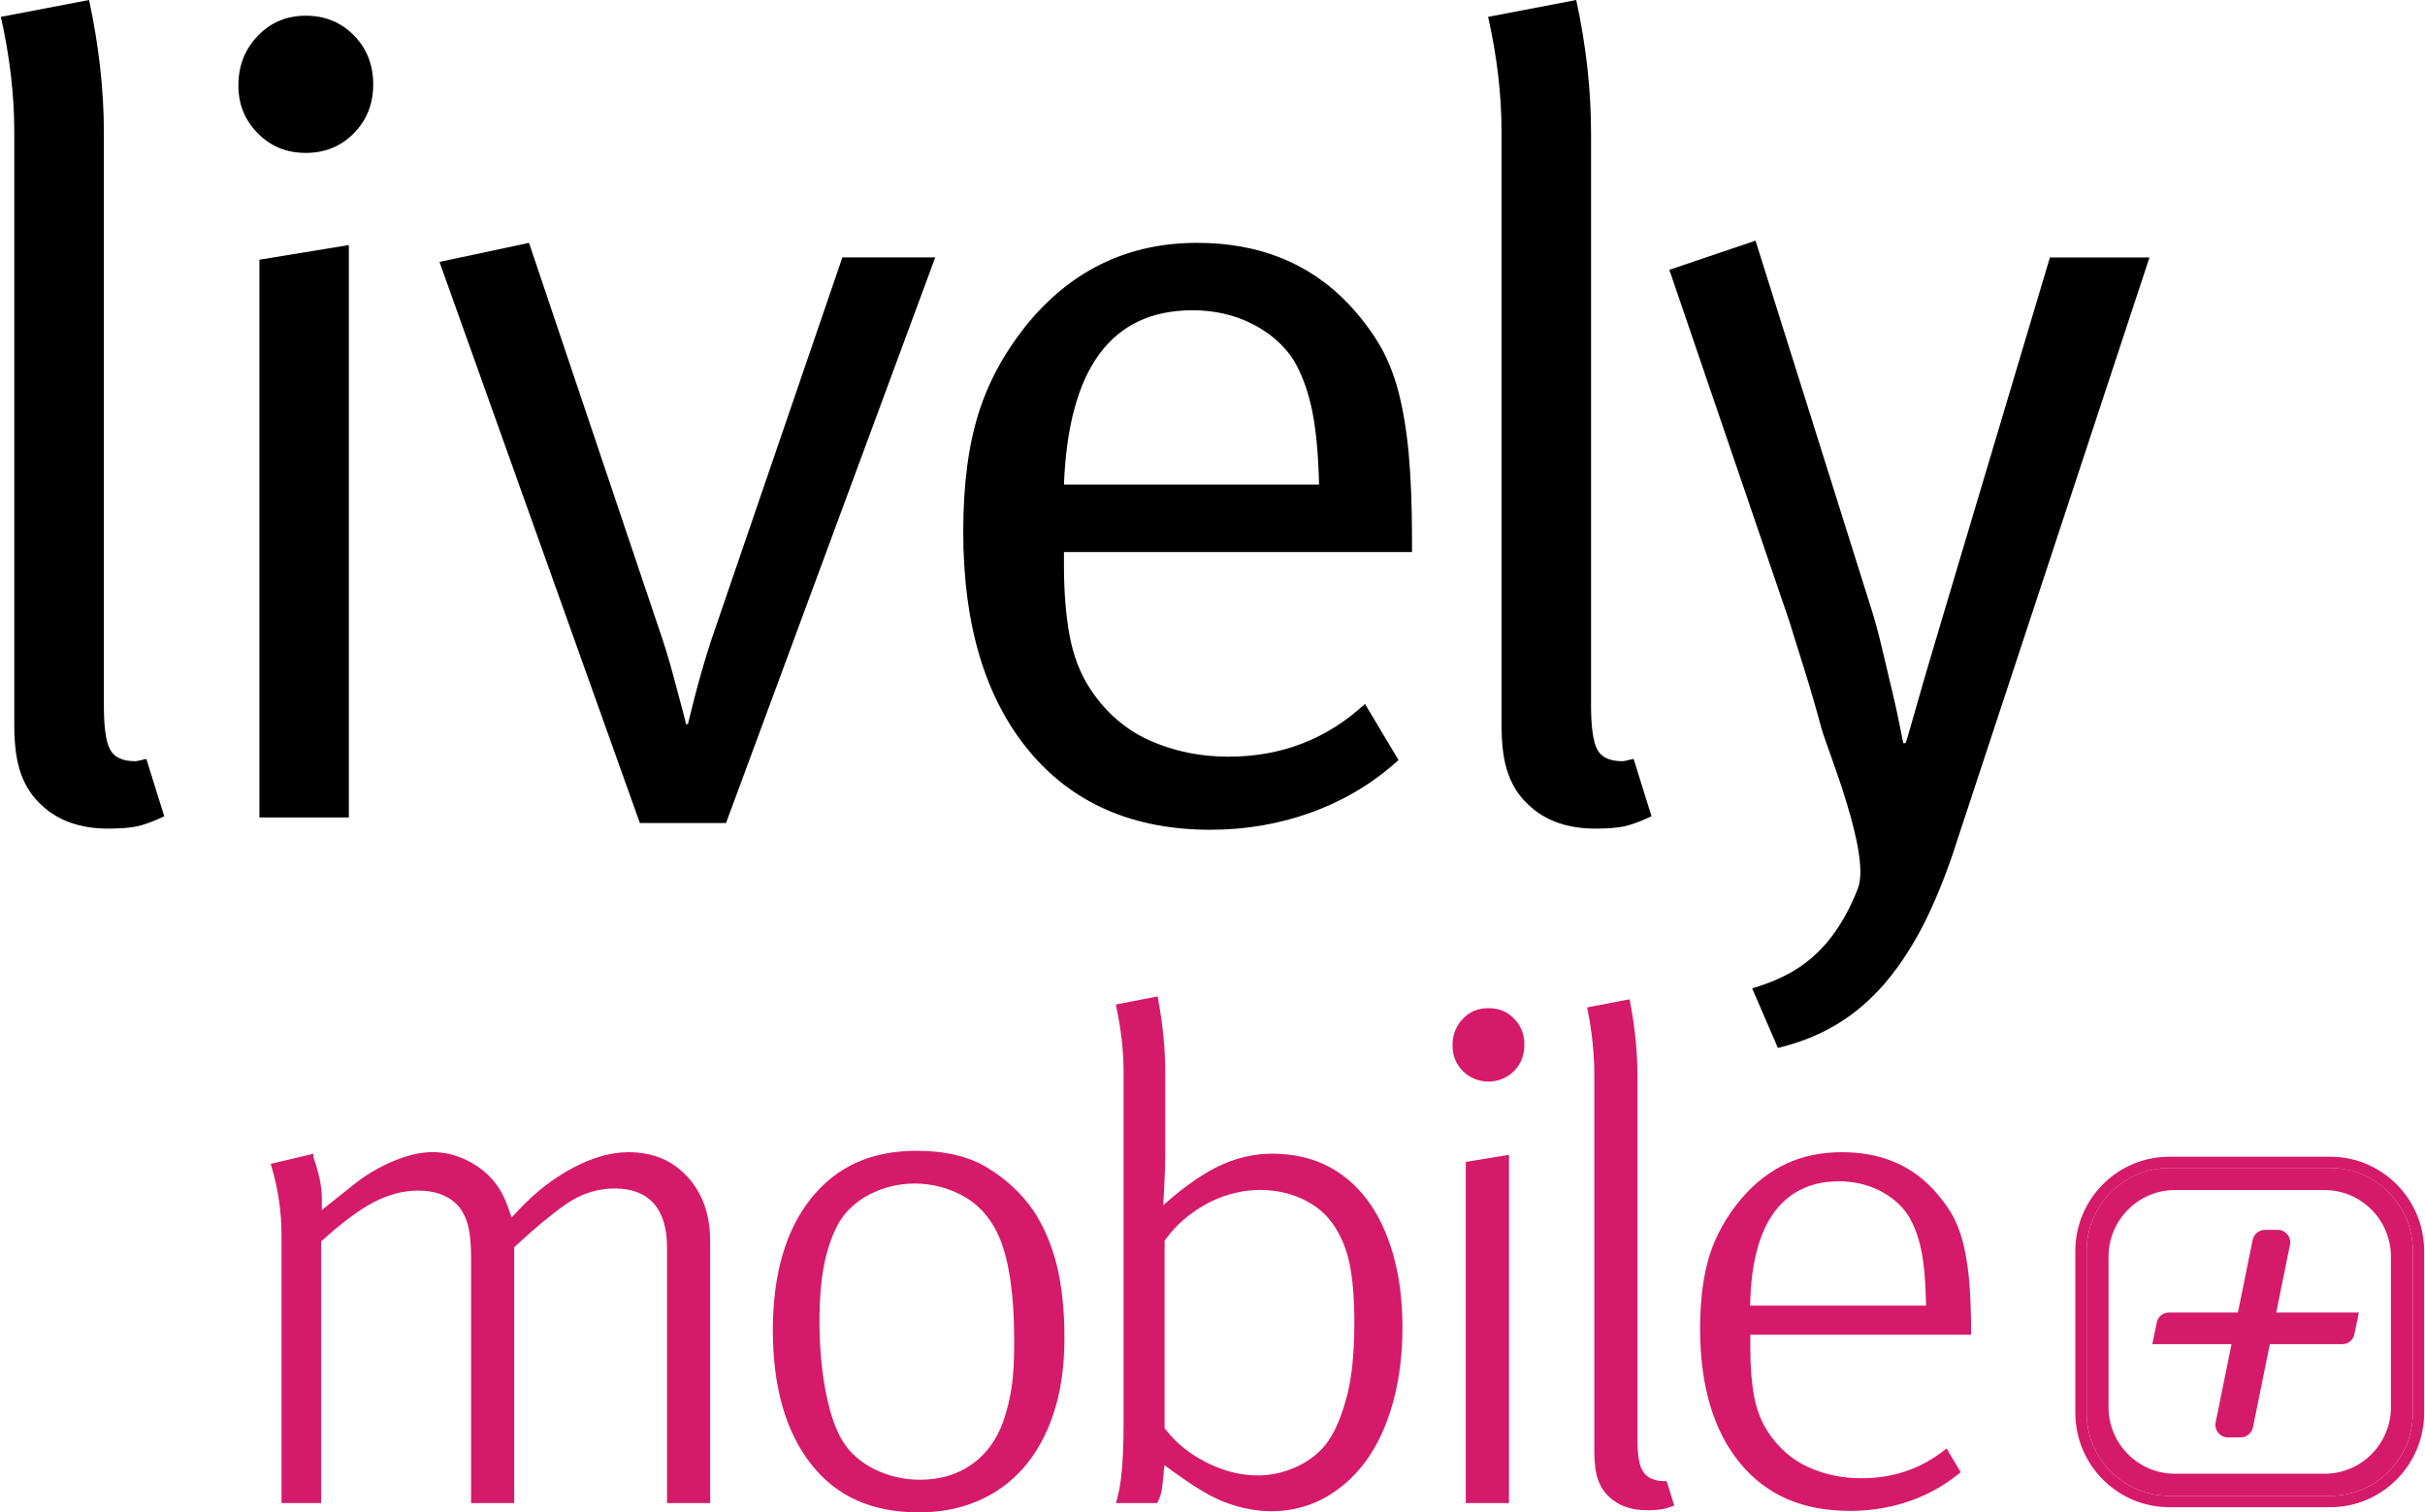
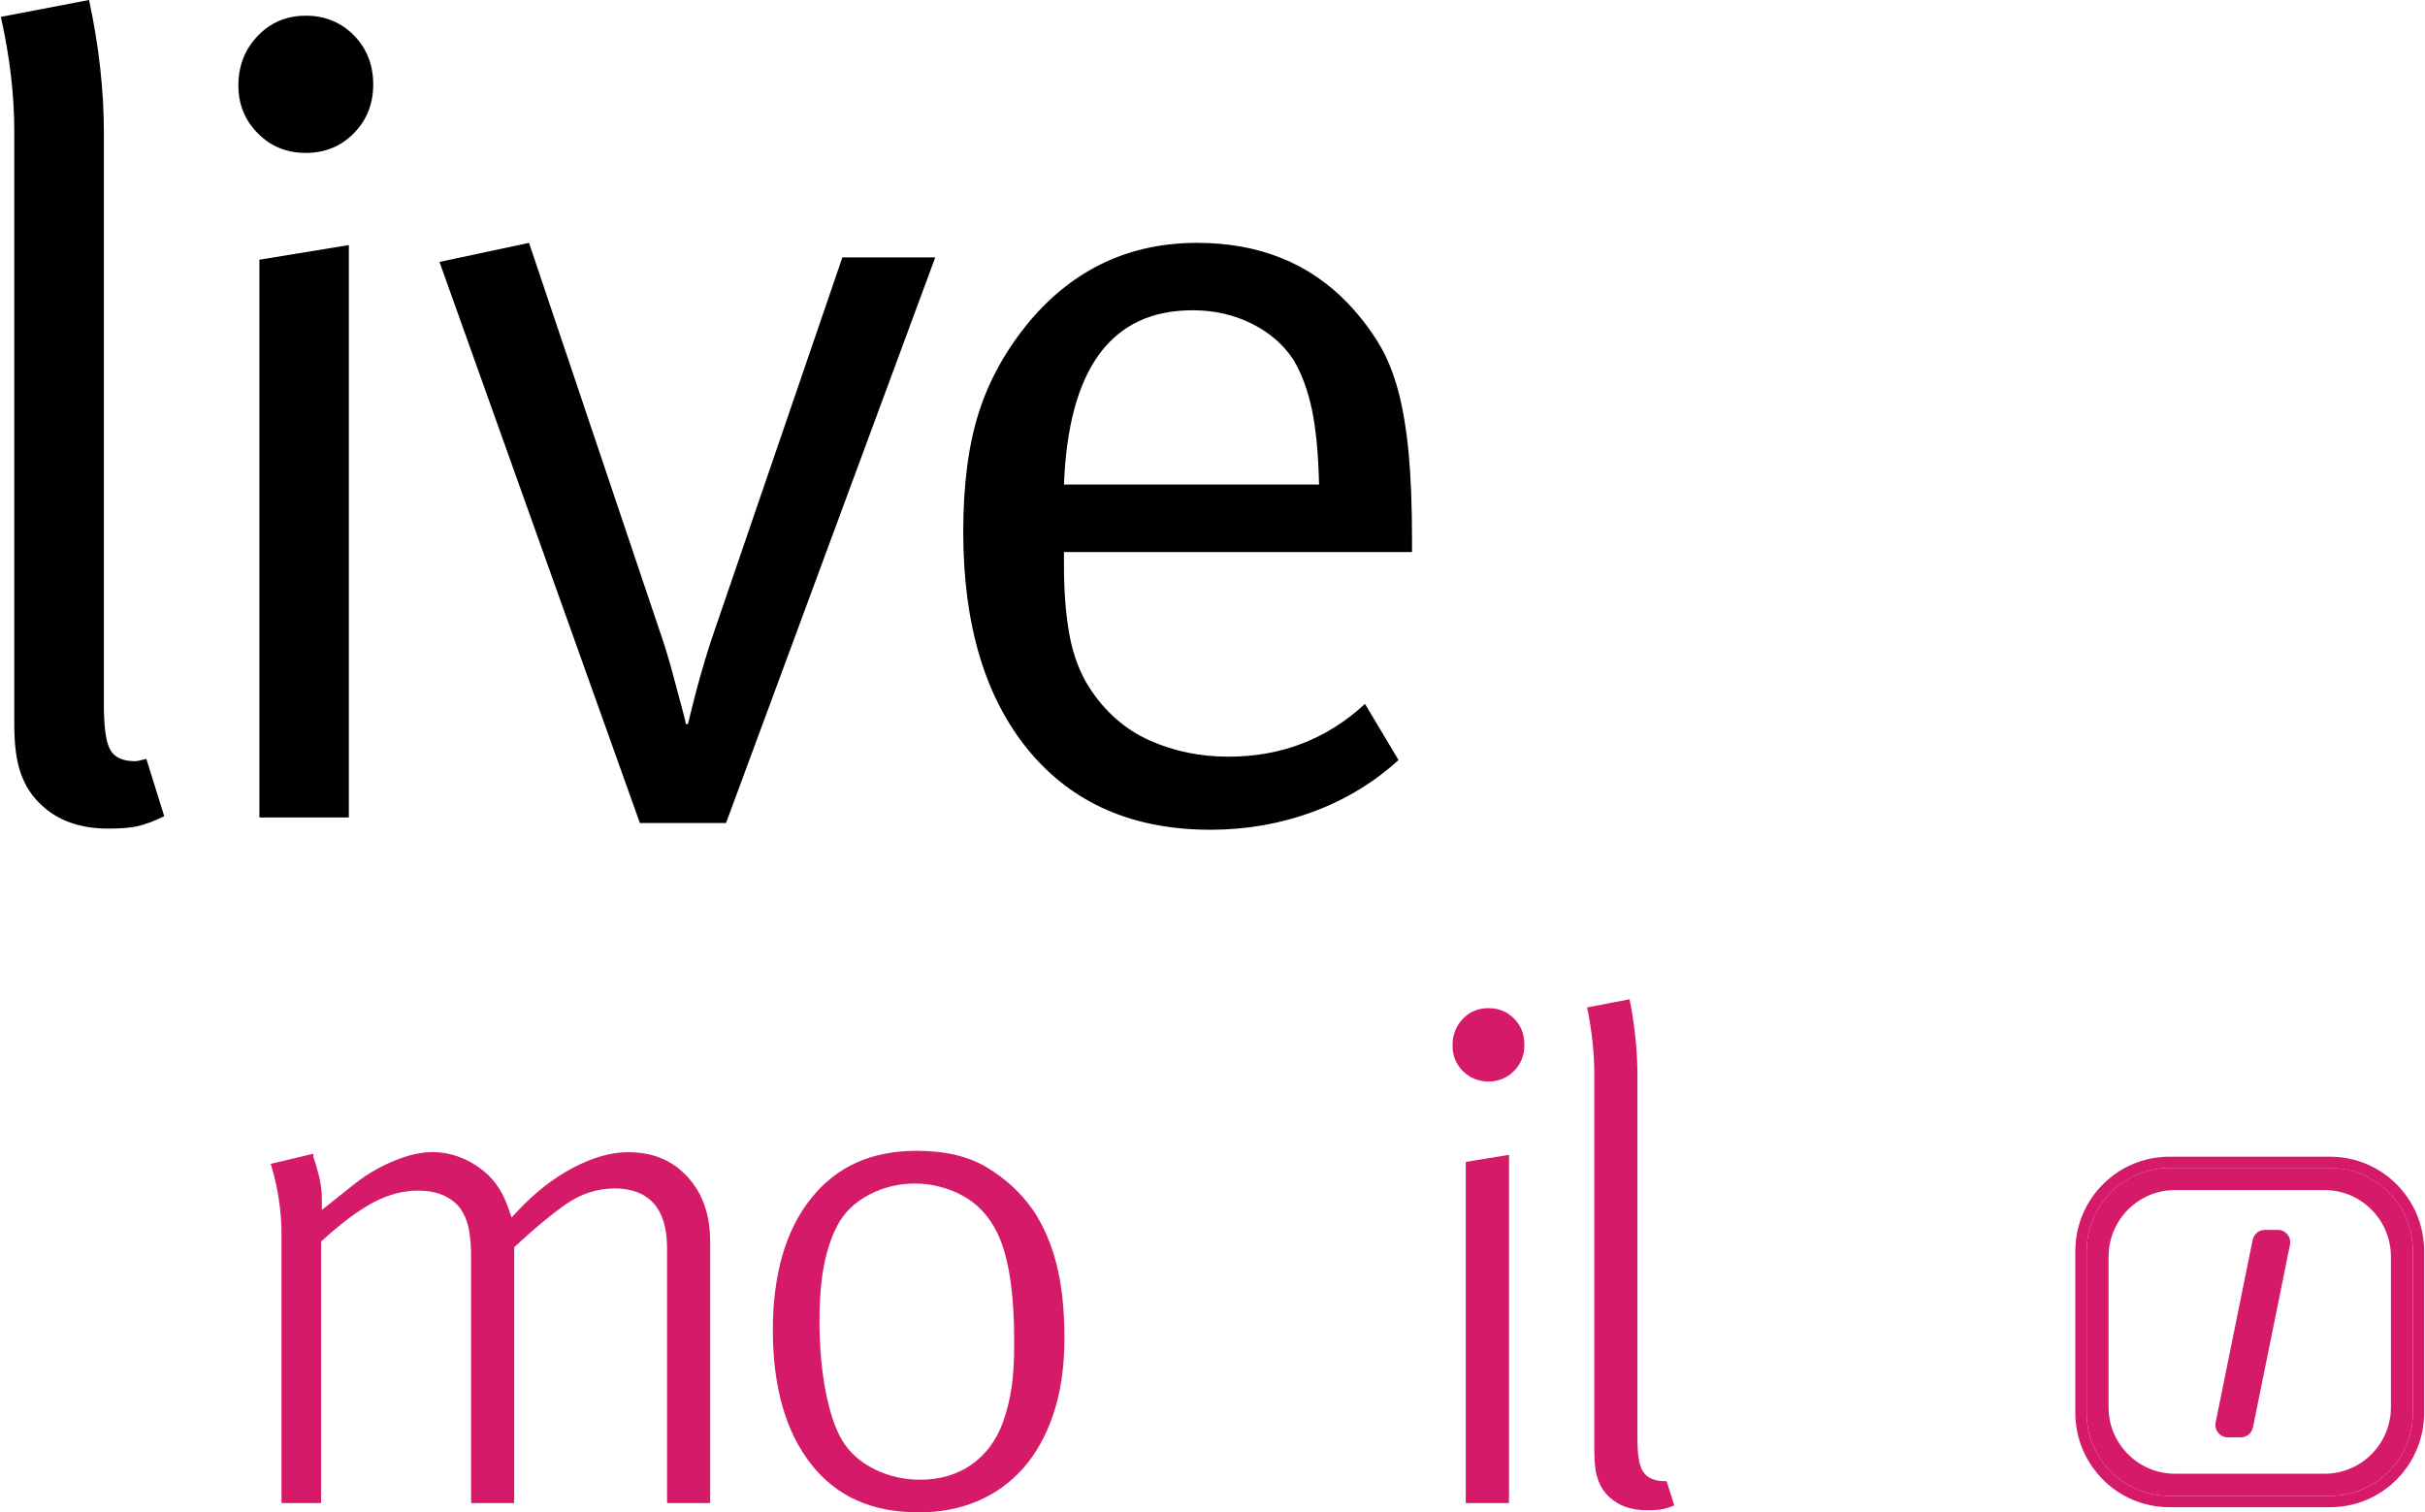
<svg xmlns="http://www.w3.org/2000/svg" width="800px" height="499px" viewBox="0 0 800 499" version="1.1">
  <defs>
    <clipPath id="clip1">
      <path d="M 0.285 0 L 55 0 L 55 274 L 0.285 274 Z M 0.285 0 " />
    </clipPath>
  </defs>
  <g id="surface1">
    <g clip-path="url(#clip1)" clip-rule="nonzero">
      <path style=" stroke:none;fill-rule:nonzero;fill:rgb(0%,0%,0%);fill-opacity:1;" d="M 54.188 269.328 C 50.488 271.066 47.465 272.176 45.145 272.664 C 42.797 273.152 39.664 273.398 35.723 273.398 C 26.52 273.398 19.18 270.82 13.672 265.613 C 10.703 262.898 8.434 259.508 6.949 255.414 C 5.465 251.344 4.711 245.945 4.711 239.273 L 4.711 43.402 C 4.711 31.277 3.227 18.664 0.285 5.562 L 29.383 0 C 32.621 15.082 34.266 29.676 34.266 43.754 L 34.266 232.602 C 34.266 239.762 34.914 244.672 36.293 247.25 C 37.641 249.852 40.395 251.156 44.605 251.156 C 45.09 251.156 46.305 250.91 48.277 250.395 Z M 54.188 269.328 " />
    </g>
    <path style=" stroke:none;fill-rule:nonzero;fill:rgb(0%,0%,0%);fill-opacity:1;" d="M 85.578 269.707 L 85.578 85.688 L 115.082 80.859 L 115.082 269.707 Z M 123.125 27.832 C 123.125 34.258 120.992 39.629 116.754 43.941 C 112.492 48.285 107.199 50.453 100.883 50.453 C 94.566 50.453 89.25 48.285 85.012 43.941 C 80.746 39.629 78.641 34.367 78.641 28.184 C 78.641 21.754 80.746 16.328 85.012 11.855 C 89.25 7.406 94.566 5.18 100.883 5.18 C 107.199 5.18 112.492 7.352 116.754 11.664 C 120.992 16.004 123.125 21.402 123.125 27.832 " />
    <path style=" stroke:none;fill-rule:nonzero;fill:rgb(0%,0%,0%);fill-opacity:1;" d="M 239.516 271.555 L 211.094 271.555 L 144.988 86.422 L 174.52 80.129 L 217.355 207.375 C 219.082 212.312 220.621 217.328 221.973 222.402 C 223.32 227.473 224.375 231.352 225.102 234.094 C 225.859 236.805 226.238 238.406 226.238 238.922 L 226.938 238.922 C 229.906 226.551 232.875 216.164 235.82 207.754 L 277.898 84.93 L 308.535 84.93 Z M 239.516 271.555 " />
    <path style=" stroke:none;fill-rule:nonzero;fill:rgb(0%,0%,0%);fill-opacity:1;" d="M 435.156 159.879 C 434.914 149.734 434.133 141.461 432.781 135.031 C 431.406 128.602 429.383 123.176 426.684 118.699 C 423.469 113.766 418.934 109.805 413.023 106.82 C 407.113 103.863 400.582 102.371 393.453 102.371 C 366.625 102.371 352.48 121.551 350.996 159.879 Z M 350.996 182.148 L 350.996 186.598 C 350.996 195.25 351.617 202.926 352.832 209.598 C 354.074 216.27 356.285 222.102 359.473 227.039 C 364.652 234.961 371.238 240.711 379.23 244.293 C 387.246 247.871 395.91 249.664 405.277 249.664 C 422.742 249.664 437.75 243.859 450.301 232.25 L 461.367 250.773 C 453.242 258.18 443.848 263.875 433.133 267.863 C 422.418 271.797 411.188 273.777 399.367 273.777 C 373.777 273.777 353.777 265.07 339.363 247.629 C 324.977 230.188 317.77 206.125 317.77 175.477 C 317.77 159.879 319.496 146.723 322.949 135.98 C 326.379 125.211 332.047 115.121 339.902 105.707 C 354.449 88.645 372.777 80.129 394.938 80.129 C 415.344 80.129 431.973 86.801 444.766 100.176 C 448.707 104.352 452.027 108.691 454.727 113.141 C 457.453 117.59 459.586 122.797 461.207 128.711 C 462.797 134.68 463.957 141.566 464.715 149.516 C 465.441 157.41 465.82 166.93 465.82 178.051 L 465.82 182.148 Z M 350.996 182.148 " />
-     <path style=" stroke:none;fill-rule:nonzero;fill:rgb(0%,0%,0%);fill-opacity:1;" d="M 544.828 269.328 C 541.129 271.066 538.105 272.176 535.758 272.664 C 533.438 273.152 530.277 273.398 526.336 273.398 C 517.133 273.398 509.793 270.82 504.312 265.613 C 501.316 262.898 499.074 259.508 497.59 255.414 C 496.078 251.344 495.352 245.945 495.352 239.273 L 495.352 43.402 C 495.352 31.277 493.867 18.664 490.922 5.562 L 519.996 0 C 523.262 15.082 524.879 29.676 524.879 43.754 L 524.879 232.602 C 524.879 239.762 525.555 244.672 526.906 247.25 C 528.254 249.852 531.035 251.156 535.219 251.156 C 535.703 251.156 536.918 250.91 538.918 250.395 Z M 544.828 269.328 " />
-     <path style=" stroke:none;fill-rule:nonzero;fill:rgb(0%,0%,0%);fill-opacity:1;" d="M 645.969 276.383 C 643.027 285.766 639.734 294.23 636.168 301.797 C 632.605 309.312 628.477 316.094 623.809 322.008 C 619.137 327.945 613.793 332.91 607.773 336.844 C 601.727 340.805 594.656 343.789 586.531 345.77 L 578.027 326.102 C 583.941 324.367 588.988 322.141 593.172 319.43 C 597.355 316.691 601.051 313.246 604.266 309.012 C 607.449 304.836 610.445 299.52 612.93 293.09 C 617.273 281.727 602.645 246.816 600.918 240.387 C 599.191 233.957 597.355 227.609 595.383 221.289 C 593.414 214.996 591.688 209.461 590.23 204.797 L 550.711 89.027 L 579.137 79.395 L 616.816 199.211 C 618.273 203.656 619.625 208.566 620.863 213.855 C 622.105 219.199 623.266 224.137 624.375 228.695 C 625.48 233.277 626.641 238.785 627.883 245.215 L 628.613 245.215 C 628.855 244.727 629.531 242.5 630.637 238.543 C 631.742 234.582 633.227 229.453 635.062 223.133 C 636.926 216.84 638.57 211.227 640.059 206.262 L 676.254 84.957 L 709.102 84.957 Z M 645.969 276.383 " />
    <path style=" stroke:none;fill-rule:nonzero;fill:rgb(83.529%,10.196%,41.176%);fill-opacity:1;" d="M 207.207 380.164 C 201.648 380.164 195.602 381.871 189.23 385.207 C 182.777 388.598 176.758 393.238 171.309 399.016 L 168.77 401.699 L 167.555 398.203 C 165.504 392.344 162.238 388.004 157.516 384.855 C 150.145 379.945 142.398 378.887 133.867 381.602 C 130.793 382.578 127.77 383.879 124.879 385.426 C 121.938 387.027 119.184 388.844 116.648 390.879 C 114.785 392.344 109.008 396.98 106.176 399.234 L 106.176 395.57 C 106.176 393.102 105.852 390.523 105.203 387.895 C 104.555 385.289 103.934 383.254 103.367 381.738 L 103.367 380.68 L 89.305 384.016 L 89.602 385.02 C 91.762 392.316 92.867 399.828 92.867 407.344 L 92.867 495.934 L 105.934 495.934 L 105.934 409.621 L 106.66 408.973 C 112.867 403.355 118.402 399.262 123.152 396.738 C 128.094 394.133 133.059 392.832 137.918 392.832 C 143.883 392.832 148.5 394.703 151.523 398.285 C 153.086 400.398 154.113 402.758 154.652 405.473 C 155.164 408.023 155.41 411.086 155.41 414.855 L 155.41 495.934 L 169.633 495.934 L 169.633 411.52 L 170.363 410.844 C 176.488 405.172 181.969 400.617 186.641 397.363 C 191.633 393.891 197.059 392.125 202.809 392.125 C 214.09 392.125 220.055 398.855 220.055 411.574 L 220.055 495.934 L 234.281 495.934 L 234.281 409.703 C 234.281 400.781 231.824 393.781 226.777 388.273 C 221.781 382.824 215.387 380.164 207.207 380.164 " />
    <path style=" stroke:none;fill-rule:nonzero;fill:rgb(83.529%,10.196%,41.176%);fill-opacity:1;" d="M 333.746 457.633 C 333.18 461.539 332.234 465.391 330.941 469.082 C 328.754 475.156 325.246 479.93 320.492 483.238 C 315.77 486.551 310.047 488.23 303.516 488.23 C 298.199 488.23 293.176 487.066 288.59 484.812 C 283.918 482.535 280.355 479.359 277.926 475.402 C 275.578 471.523 273.77 466.18 272.367 459.043 C 271.043 452.129 270.344 444.344 270.344 435.934 C 270.344 428.773 270.855 422.641 271.801 417.68 C 272.77 412.633 274.258 408.156 276.227 404.387 C 278.469 400.074 282.031 396.629 286.809 394.133 C 291.449 391.719 296.578 390.5 301.734 390.5 C 307.078 390.5 312.422 391.801 317.336 394.379 C 322.383 397.035 326.27 401.211 328.996 406.773 C 332.75 414.531 334.582 426.359 334.582 442.984 C 334.582 448.871 334.312 453.809 333.746 457.633 M 340.738 399.18 C 336.906 393.699 331.859 389.008 325.703 385.262 C 319.684 381.574 311.855 379.703 302.465 379.703 C 287.535 379.703 276.172 384.773 267.723 395.219 C 259.25 405.66 254.957 420.363 254.957 438.891 C 254.957 457.578 259.195 472.473 267.617 483.133 C 276.012 493.793 287.617 499 303.164 499 C 310.184 499 316.688 497.754 322.492 495.285 C 328.27 492.844 333.344 489.18 337.527 484.461 C 341.766 479.688 345.137 473.637 347.512 466.531 C 349.941 459.316 351.156 450.879 351.156 441.469 C 351.156 432.109 350.266 423.918 348.539 417.082 C 346.785 410.273 344.168 404.25 340.738 399.18 " />
-     <path style=" stroke:none;fill-rule:nonzero;fill:rgb(83.529%,10.196%,41.176%);fill-opacity:1;" d="M 444.254 461.023 C 442.527 467.371 440.527 472.09 438.18 475.48 C 435.777 478.926 432.406 481.723 428.168 483.754 C 418.422 488.449 407.895 487.5 398.07 482.562 C 392.484 479.742 387.977 476.133 384.656 471.793 L 384.195 471.195 L 384.195 409.434 L 384.602 408.836 C 387.922 404.195 392.43 400.289 398.016 397.227 C 408.004 391.773 419.746 391.121 429.41 395.488 C 433.754 397.469 437.184 400.211 439.586 403.68 C 442.258 407.371 444.145 411.848 445.227 416.973 C 446.25 421.992 446.793 428.555 446.793 436.531 C 446.793 446.594 445.926 454.812 444.254 461.023 M 450.949 395.762 C 447.25 390.879 442.77 387.109 437.559 384.531 C 432.352 381.953 426.332 380.652 419.691 380.652 C 414.211 380.652 408.949 381.766 403.578 384.07 C 395.426 387.57 387.273 394.484 383.738 397.688 L 383.953 394.023 C 384.277 388.355 384.41 384.152 384.41 381.195 L 384.41 353.906 C 384.41 346.176 383.629 338.039 382.062 329.738 L 381.875 328.762 L 368.109 331.445 L 368.297 332.422 C 369.863 339.719 370.672 346.883 370.672 353.664 L 370.672 469.027 C 370.672 477.082 370.375 483.402 369.809 487.77 C 369.512 490.293 369.055 492.625 368.484 494.688 L 368.16 495.934 L 381.793 495.934 L 382.062 495.34 C 382.684 493.957 383.09 492.68 383.277 491.566 C 383.465 490.539 383.629 488.691 383.816 486.766 C 383.926 485.602 384.008 484.461 384.141 483.43 C 387.516 485.953 395.777 491.949 401.418 494.523 C 407.383 497.266 413.535 498.621 419.5 498.621 C 425.547 498.621 431.379 497.211 436.562 494.445 C 441.934 491.543 446.629 487.445 450.461 482.266 C 454.32 477.027 457.344 470.574 459.449 463.086 C 461.582 455.547 462.664 447.082 462.664 437.941 C 462.664 429.098 461.637 420.988 459.586 413.855 C 457.562 406.801 454.672 400.699 450.949 395.762 " />
    <path style=" stroke:none;fill-rule:nonzero;fill:rgb(83.529%,10.196%,41.176%);fill-opacity:1;" d="M 483.555 495.934 L 497.809 495.934 L 497.809 381.031 L 483.555 383.363 Z M 483.555 495.934 " />
    <path style=" stroke:none;fill-rule:nonzero;fill:rgb(83.529%,10.196%,41.176%);fill-opacity:1;" d="M 491.031 332.641 C 487.629 332.641 484.852 333.777 482.582 336.164 C 480.289 338.578 479.184 341.457 479.184 344.953 C 479.184 348.289 480.289 351.059 482.555 353.363 C 484.742 355.586 487.82 356.863 491.031 356.863 C 494.242 356.863 497.32 355.586 499.48 353.363 C 501.773 351.059 502.883 348.211 502.883 344.711 C 502.883 341.211 501.773 338.391 499.48 336.086 C 497.215 333.75 494.434 332.641 491.031 332.641 " />
    <path style=" stroke:none;fill-rule:nonzero;fill:rgb(83.529%,10.196%,41.176%);fill-opacity:1;" d="M 549.715 488.691 L 549.012 488.691 C 544.586 488.691 542.613 486.684 541.723 485.004 C 540.672 482.996 540.184 479.688 540.184 474.668 L 540.184 354.855 C 540.184 347.098 539.375 338.961 537.781 330.66 L 537.594 329.711 L 523.586 332.395 L 523.773 333.344 C 525.23 340.668 525.961 347.828 525.961 354.609 L 525.961 478.898 C 525.961 482.859 526.391 486.035 527.227 488.34 C 528.066 490.617 529.281 492.438 530.898 493.926 C 534.004 496.855 538.078 498.293 543.371 498.293 C 545.719 498.293 547.582 498.16 548.875 497.859 C 549.605 497.699 550.469 497.426 551.496 497.047 L 552.332 496.723 L 550.035 489.371 Z M 549.715 488.691 " />
-     <path style=" stroke:none;fill-rule:nonzero;fill:rgb(83.529%,10.196%,41.176%);fill-opacity:1;" d="M 577.434 428.418 C 578.648 396.465 593.98 389.766 606.613 389.766 C 611.473 389.766 616.008 390.797 620.055 392.832 C 624.133 394.891 627.344 397.688 629.582 401.133 C 631.445 404.223 632.875 407.969 633.766 412.281 C 634.656 416.512 635.199 421.965 635.332 428.473 L 635.387 430.781 L 577.355 430.781 Z M 641.27 478.602 C 633.551 484.68 624.402 487.742 614.117 487.742 C 607.883 487.742 602.023 486.551 596.68 484.137 C 591.227 481.695 586.691 477.734 583.184 472.363 C 580.996 469 579.457 464.984 578.621 460.48 C 577.84 456.113 577.434 451.07 577.434 445.48 L 577.434 440.383 L 650.285 440.383 L 650.258 439.379 C 650.258 432.68 650.016 426.875 649.586 422.125 C 649.125 417.27 648.398 412.957 647.426 409.352 C 646.48 405.797 645.156 402.676 643.594 400.047 C 641.945 397.359 639.922 394.73 637.52 392.152 C 629.801 384.098 620 380.164 607.559 380.164 C 594.062 380.164 583.211 385.234 574.355 395.625 C 569.578 401.348 566.098 407.531 564.02 414.043 C 561.941 420.582 560.859 428.773 560.859 438.402 C 560.859 457.227 565.289 472.145 574.031 482.75 C 582.805 493.359 594.684 498.512 610.363 498.512 C 617.543 498.512 624.48 497.316 631.016 494.902 C 636.629 492.816 641.703 489.914 646.156 486.277 L 646.832 485.734 L 642.16 477.922 Z M 641.27 478.602 " />
    <path style=" stroke:none;fill-rule:nonzero;fill:rgb(83.529%,10.196%,41.176%);fill-opacity:1;" d="M 795.992 466.18 C 795.992 481.285 783.816 493.547 768.758 493.547 L 715.609 493.547 C 700.574 493.547 688.371 481.285 688.371 466.18 L 688.371 412.77 C 688.371 397.66 700.574 385.398 715.609 385.398 L 768.758 385.398 C 783.816 385.398 795.992 397.66 795.992 412.77 Z M 768.758 381.656 L 715.609 381.656 C 698.551 381.656 684.648 395.598 684.648 412.77 L 684.648 466.18 C 684.648 483.32 698.551 497.293 715.609 497.293 L 768.758 497.293 C 785.844 497.293 799.715 483.32 799.715 466.18 L 799.715 412.77 C 799.715 395.598 785.844 381.656 768.758 381.656 " />
    <path style=" stroke:none;fill-rule:nonzero;fill:rgb(83.529%,10.196%,41.176%);fill-opacity:1;" d="M 788.758 464.305 C 788.758 476.406 778.961 486.25 766.895 486.25 L 717.473 486.25 C 705.434 486.25 695.605 476.406 695.605 464.305 L 695.605 414.641 C 695.605 402.543 705.434 392.668 717.473 392.668 L 766.895 392.668 C 778.961 392.668 788.758 402.543 788.758 414.641 Z M 768.758 385.371 L 715.609 385.371 C 700.574 385.371 688.371 397.633 688.371 412.77 L 688.371 466.18 C 688.371 481.285 700.574 493.547 715.609 493.547 L 768.758 493.547 C 783.816 493.547 795.992 481.285 795.992 466.18 L 795.992 412.77 C 795.992 397.633 783.816 385.371 768.758 385.371 " />
-     <path style=" stroke:none;fill-rule:nonzero;fill:rgb(83.529%,10.196%,41.176%);fill-opacity:1;" d="M 776.719 440.191 C 776.34 442.117 774.668 443.5 772.695 443.5 L 710.047 443.5 L 711.504 436.367 C 711.883 434.441 713.559 433.059 715.527 433.059 L 778.176 433.059 Z M 776.719 440.191 " />
    <path style=" stroke:none;fill-rule:nonzero;fill:rgb(83.529%,10.196%,41.176%);fill-opacity:1;" d="M 743.25 470.953 L 755.449 410.734 C 755.988 408.184 754.02 405.77 751.398 405.797 L 747.164 405.797 C 745.219 405.797 743.547 407.18 743.141 409.105 L 730.941 469.297 C 730.426 471.875 732.371 474.262 734.988 474.262 L 739.227 474.262 C 741.195 474.234 742.844 472.879 743.25 470.953 " />
  </g>
</svg>